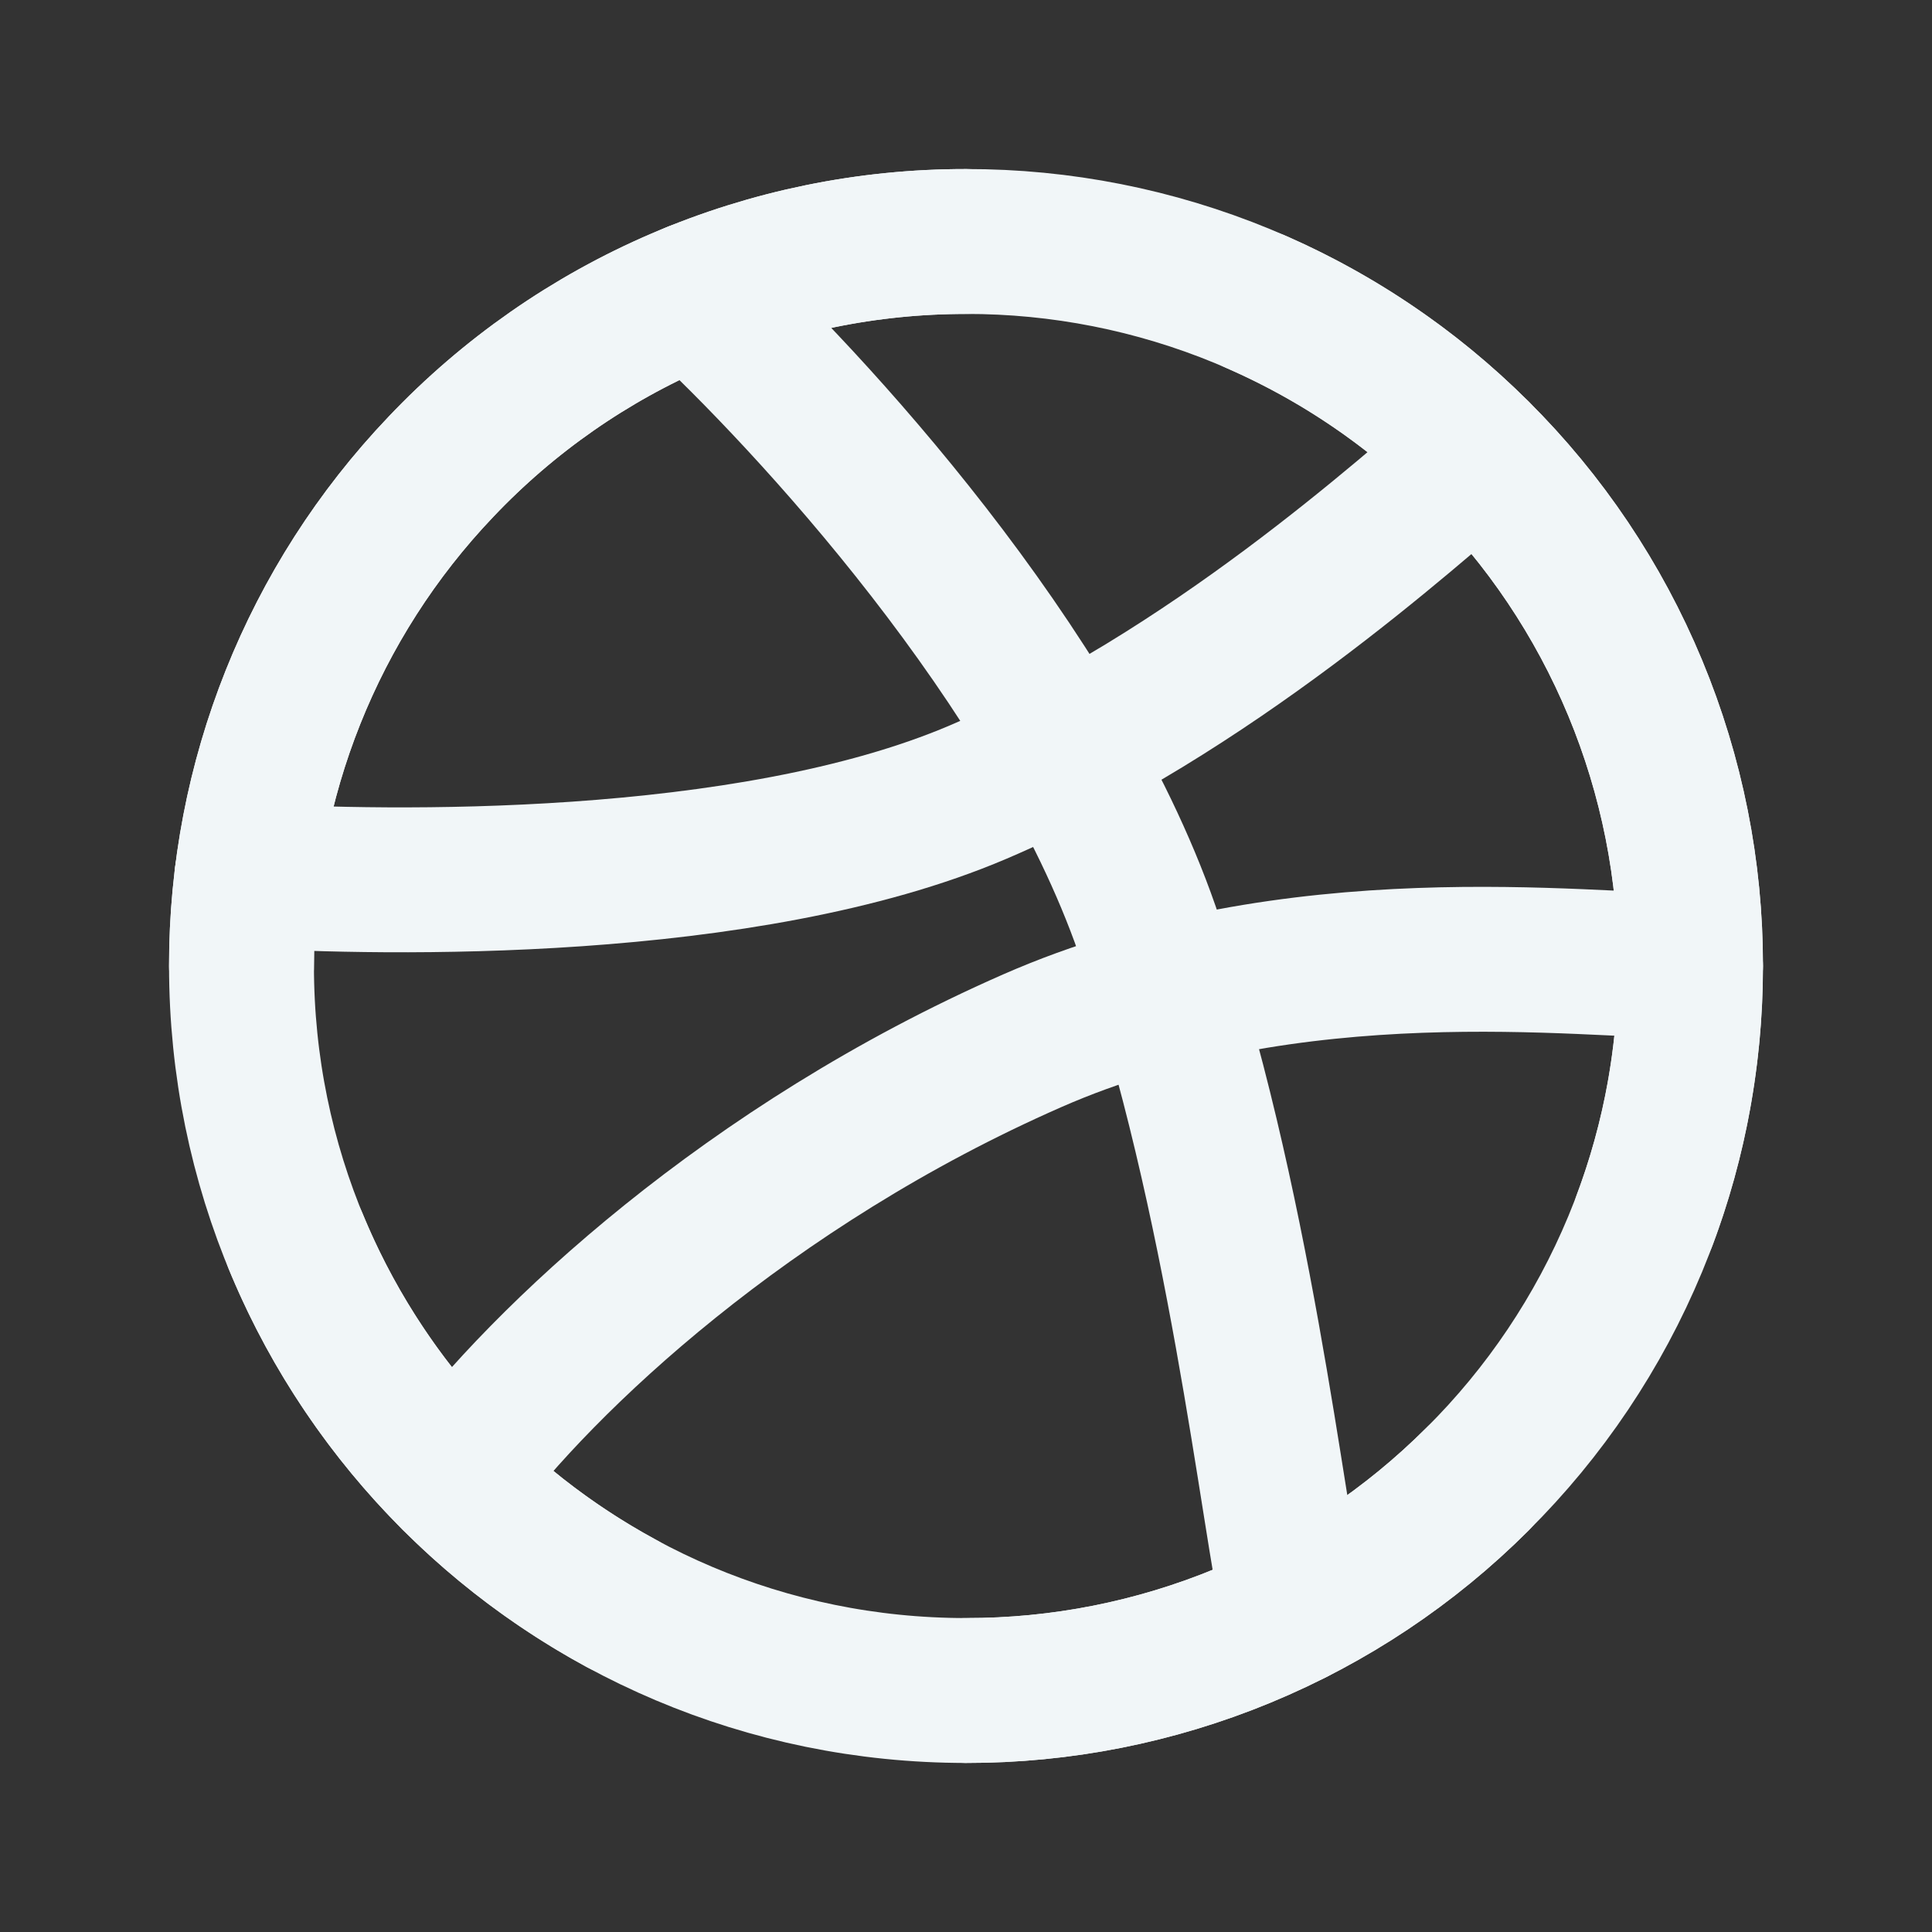
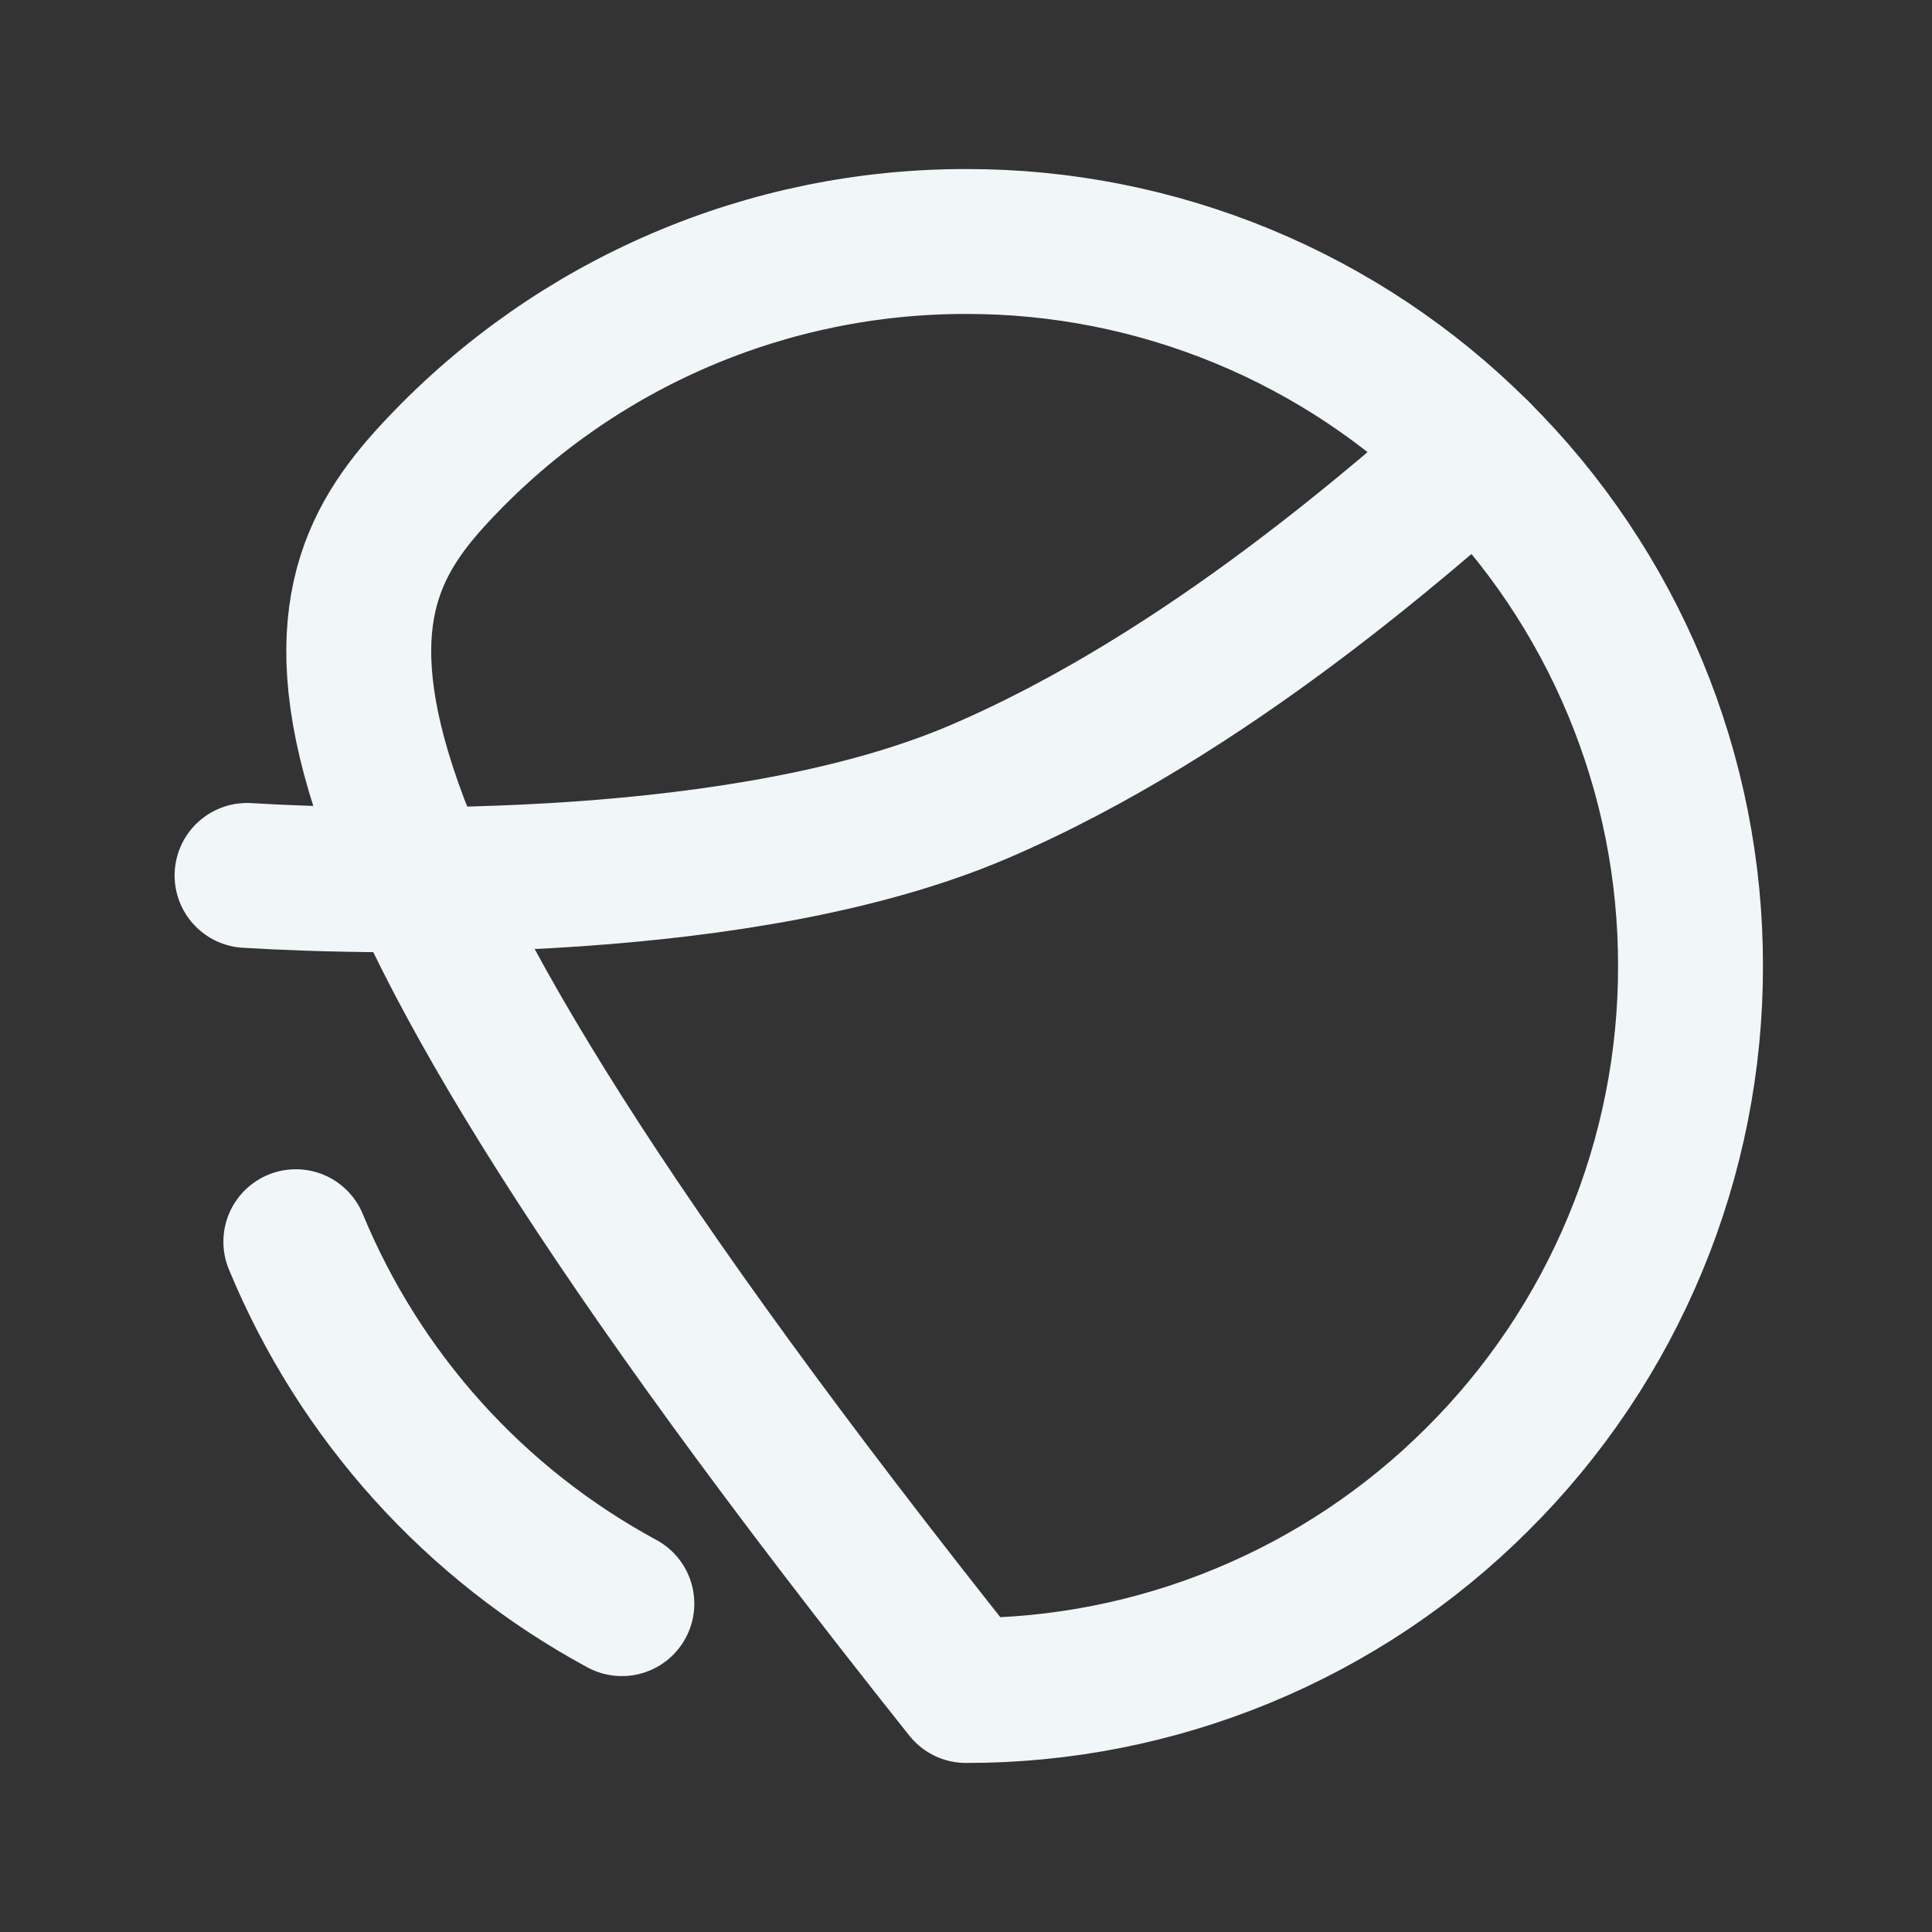
<svg xmlns="http://www.w3.org/2000/svg" width="24" height="24" viewBox="0 0 24 24" fill="none">
  <rect x="0" y="0" width="24" height="24" fill="#333333" stroke="none" />
-   <path d="M21 12C21.002 13.185 20.768 14.359 20.313 15.454C19.858 16.549 19.191 17.543 18.35 18.378C17.516 19.211 16.526 19.871 15.436 20.321C14.346 20.771 13.179 21.002 12 21C7.029 21 3 16.971 3 12C2.997 9.692 3.883 7.472 5.475 5.801C6.315 4.915 7.327 4.209 8.449 3.728C9.571 3.246 10.779 2.999 12 3C13.179 2.998 14.346 3.229 15.436 3.679C16.526 4.129 17.516 4.789 18.35 5.622C19.191 6.457 19.858 7.451 20.313 8.546C20.768 9.641 21.002 10.815 21 12Z" stroke="#F1F6F8" stroke-width="1.8" stroke-linecap="round" stroke-linejoin="round" />
-   <path d="M21 12C19.687 12 16.064 11.505 12.822 12.929C9.3 14.475 6.75 16.874 5.638 18.366" stroke="#F1F6F8" stroke-width="1.8" stroke-linecap="round" stroke-linejoin="round" />
-   <path d="M8.625 3.654C10.033 4.954 13.107 8.264 14.25 11.55C15.393 14.836 15.816 18.876 16.077 20.026" stroke="#F1F6F8" stroke-width="1.8" stroke-linecap="round" stroke-linejoin="round" />
+   <path d="M21 12C21.002 13.185 20.768 14.359 20.313 15.454C19.858 16.549 19.191 17.543 18.35 18.378C17.516 19.211 16.526 19.871 15.436 20.321C14.346 20.771 13.179 21.002 12 21C2.997 9.692 3.883 7.472 5.475 5.801C6.315 4.915 7.327 4.209 8.449 3.728C9.571 3.246 10.779 2.999 12 3C13.179 2.998 14.346 3.229 15.436 3.679C16.526 4.129 17.516 4.789 18.35 5.622C19.191 6.457 19.858 7.451 20.313 8.546C20.768 9.641 21.002 10.815 21 12Z" stroke="#F1F6F8" stroke-width="1.8" stroke-linecap="round" stroke-linejoin="round" />
  <path d="M3.069 10.875C4.769 10.977 9.27 11.069 12.15 9.84C15.03 8.61 17.508 6.348 18.358 5.63M3.675 15.425C4.468 17.345 5.898 18.933 7.725 19.921" stroke="#F1F6F8" stroke-width="1.8" stroke-linecap="round" stroke-linejoin="round" />
-   <path d="M3 12C2.997 9.692 3.883 7.472 5.475 5.801C6.315 4.915 7.327 4.209 8.449 3.728C9.571 3.246 10.779 2.999 12 3M15.6 3.749C16.625 4.197 17.558 4.833 18.35 5.622C19.191 6.457 19.858 7.451 20.313 8.546C20.768 9.641 21.002 10.815 21 12C21 13.108 20.8 14.169 20.433 15.15M12 21C13.179 21.002 14.346 20.771 15.436 20.321C16.526 19.871 17.516 19.211 18.35 18.378" stroke="#F1F6F8" stroke-width="1.8" stroke-linecap="round" stroke-linejoin="round" />
</svg>